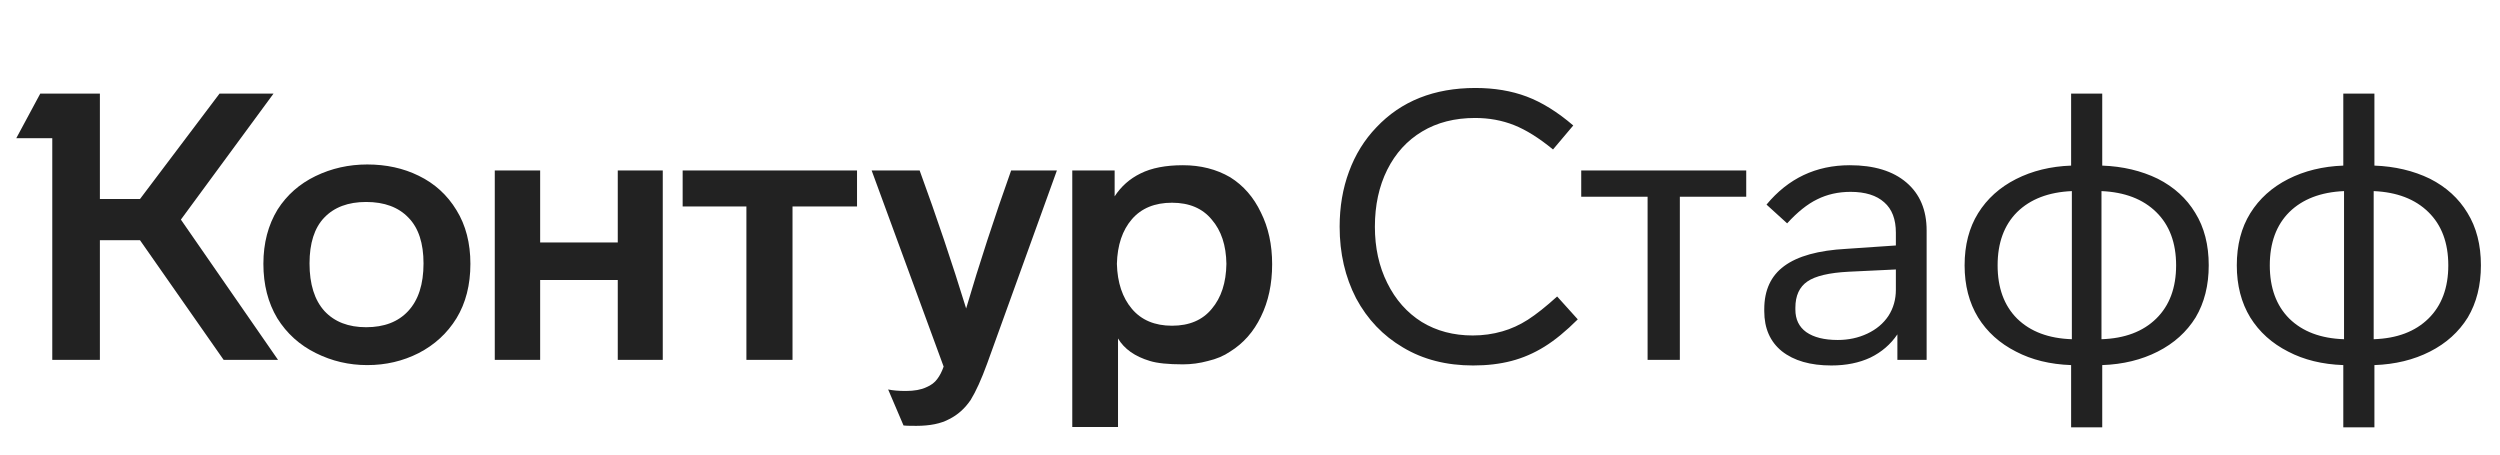
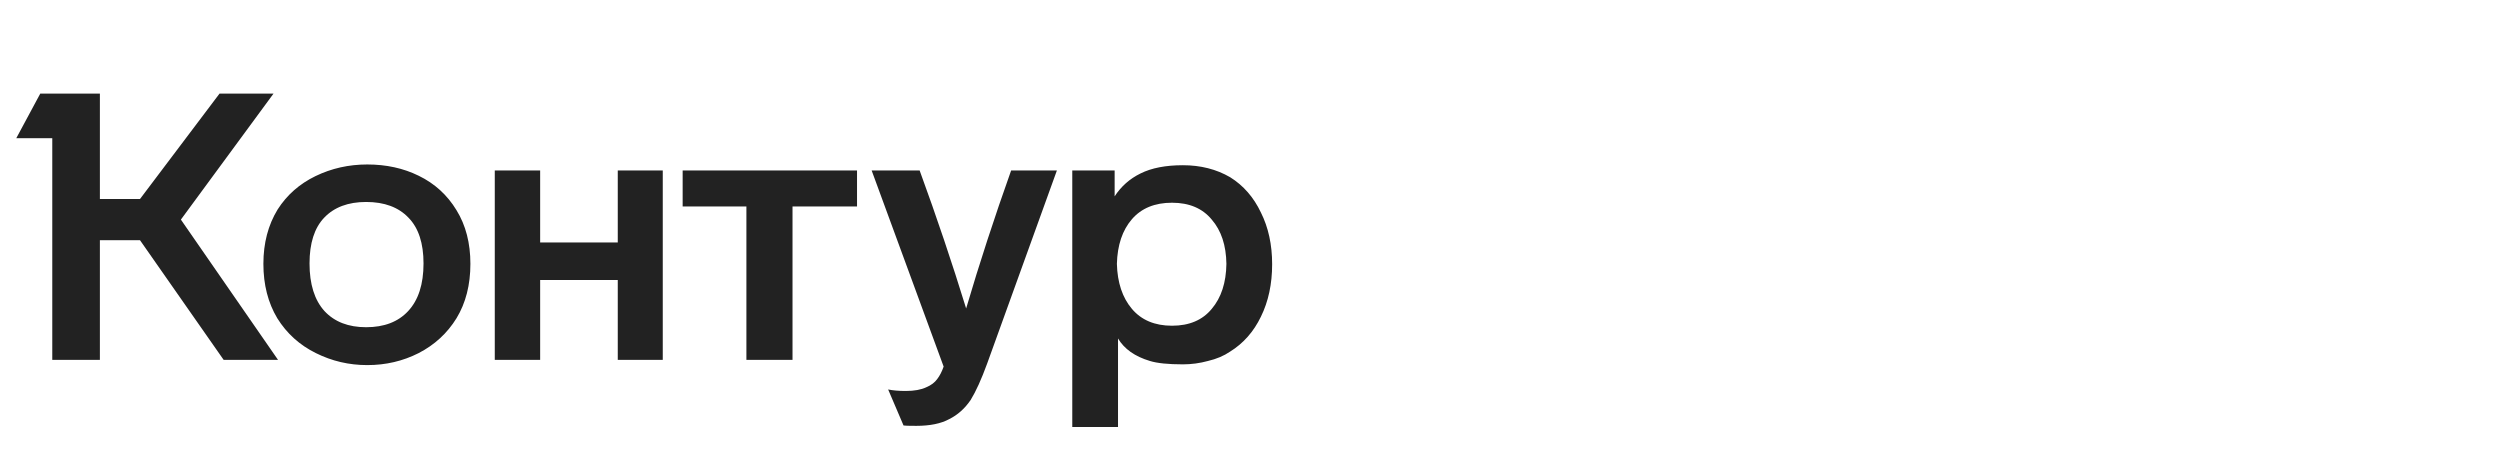
<svg xmlns="http://www.w3.org/2000/svg" width="132" height="24" viewBox="0 0 132 24" fill="none">
  <path d="M9.551 11.595L14.679 19H11.808L7.393 12.684H5.274V19H2.76V7.298H0.859L2.126 4.942H5.274V10.506H7.393L11.591 4.942H14.442L9.551 11.595ZM13.907 13.931C13.907 12.836 14.158 11.879 14.659 11.06C15.148 10.295 15.815 9.707 16.659 9.298C17.504 8.889 18.415 8.684 19.392 8.684C20.395 8.684 21.299 8.882 22.104 9.278C22.949 9.687 23.616 10.295 24.104 11.1C24.593 11.892 24.837 12.836 24.837 13.931C24.837 15.04 24.593 15.997 24.104 16.802C23.616 17.594 22.949 18.208 22.104 18.644C21.273 19.066 20.369 19.277 19.392 19.277C18.428 19.277 17.524 19.066 16.679 18.644C15.821 18.221 15.141 17.607 14.64 16.802C14.151 15.984 13.907 15.027 13.907 13.931ZM56.616 9.001H58.853V10.367C59.196 9.839 59.652 9.437 60.219 9.159C60.8 8.869 61.546 8.724 62.457 8.724C63.394 8.724 64.225 8.935 64.951 9.357C65.651 9.793 66.192 10.413 66.575 11.219C66.971 12.011 67.169 12.921 67.169 13.951C67.169 14.994 66.971 15.918 66.575 16.723C66.192 17.515 65.651 18.129 64.951 18.564C64.621 18.789 64.232 18.954 63.783 19.059C63.348 19.178 62.906 19.238 62.457 19.238C61.678 19.238 61.097 19.178 60.714 19.059C59.922 18.822 59.361 18.426 59.031 17.871V22.544H56.616V9.001ZM26.124 9.001H28.52V12.803H32.618V9.001H34.994V19H32.618V14.783H28.52V19H26.124V9.001ZM36.044 9.001H45.251V10.902H41.845V19H39.41V10.902H36.044V9.001ZM48.557 9.001C49.455 11.456 50.273 13.885 51.012 16.287C51.712 13.911 52.504 11.483 53.388 9.001H55.804L52.121 19.198C51.818 20.03 51.527 20.67 51.25 21.119C50.946 21.567 50.57 21.904 50.121 22.128C49.686 22.366 49.105 22.485 48.379 22.485C47.97 22.485 47.745 22.478 47.706 22.465L46.894 20.564C47.145 20.617 47.455 20.643 47.825 20.643C48.273 20.643 48.636 20.577 48.913 20.445C49.164 20.34 49.356 20.195 49.488 20.01C49.62 19.838 49.732 19.62 49.824 19.356L46.023 9.001H48.557ZM16.343 13.911C16.343 15.007 16.607 15.845 17.134 16.426C17.663 16.994 18.395 17.277 19.332 17.277C20.283 17.277 21.022 16.994 21.55 16.426C22.091 15.845 22.362 15.007 22.362 13.911C22.362 12.842 22.098 12.037 21.57 11.496C21.042 10.941 20.296 10.664 19.332 10.664C18.382 10.664 17.643 10.941 17.115 11.496C16.6 12.037 16.343 12.842 16.343 13.911ZM58.972 13.931C58.998 14.921 59.262 15.713 59.764 16.307C60.266 16.901 60.972 17.198 61.883 17.198C62.793 17.198 63.493 16.901 63.981 16.307C64.483 15.713 64.74 14.921 64.754 13.931C64.74 12.954 64.483 12.176 63.981 11.595C63.493 11.001 62.793 10.704 61.883 10.704C60.972 10.704 60.266 10.994 59.764 11.575C59.262 12.156 58.998 12.941 58.972 13.931Z" fill="#222222" />
-   <path d="M81.999 7.892C81.26 7.285 80.573 6.856 79.94 6.605C79.306 6.354 78.62 6.229 77.88 6.229C76.811 6.229 75.881 6.467 75.089 6.942C74.297 7.417 73.683 8.09 73.247 8.961C72.812 9.833 72.594 10.836 72.594 11.971C72.594 13.08 72.812 14.07 73.247 14.941C73.683 15.825 74.29 16.512 75.069 17C75.848 17.475 76.745 17.713 77.762 17.713C78.303 17.713 78.824 17.64 79.326 17.495C79.788 17.363 80.237 17.159 80.672 16.881C81.121 16.591 81.636 16.182 82.217 15.654L83.306 16.862C82.685 17.482 82.098 17.964 81.543 18.307C80.989 18.65 80.408 18.901 79.801 19.059C79.194 19.218 78.521 19.297 77.781 19.297C76.369 19.297 75.135 18.98 74.079 18.347C73.023 17.726 72.198 16.862 71.604 15.753C71.023 14.631 70.733 13.37 70.733 11.971C70.733 10.915 70.898 9.945 71.228 9.06C71.558 8.163 72.039 7.384 72.673 6.724C73.98 5.338 75.722 4.645 77.9 4.645C78.903 4.645 79.808 4.797 80.613 5.1C81.418 5.404 82.236 5.912 83.068 6.625L81.999 7.892ZM88.696 10.387V19H86.993V10.387H83.489V9.001H92.201V10.387H88.696ZM100.182 19V17.654C99.825 18.182 99.35 18.591 98.756 18.881C98.162 19.158 97.476 19.297 96.697 19.297C95.588 19.297 94.717 19.046 94.083 18.545C93.463 18.043 93.153 17.337 93.153 16.426V16.327C93.153 15.324 93.502 14.565 94.202 14.05C94.915 13.522 96.01 13.218 97.489 13.139L100.102 12.961V12.288C100.102 11.575 99.898 11.04 99.489 10.684C99.079 10.314 98.486 10.13 97.707 10.13C97.06 10.13 96.472 10.262 95.945 10.526C95.43 10.776 94.902 11.199 94.361 11.793L93.272 10.803C94.42 9.417 95.885 8.724 97.667 8.724C98.948 8.724 99.944 9.027 100.657 9.635C101.37 10.242 101.726 11.087 101.726 12.169V19H100.182ZM97.608 14.347C96.578 14.4 95.852 14.571 95.43 14.862C95.007 15.152 94.796 15.614 94.796 16.248V16.347C94.796 16.862 94.987 17.258 95.37 17.535C95.766 17.812 96.321 17.951 97.034 17.951C97.601 17.951 98.123 17.838 98.598 17.614C99.073 17.39 99.442 17.079 99.707 16.683C99.971 16.274 100.102 15.812 100.102 15.297V14.228L97.608 14.347ZM110.998 4.942V8.744C112.08 8.783 113.057 9.014 113.928 9.437C114.786 9.872 115.446 10.473 115.908 11.238C116.384 12.004 116.621 12.928 116.621 14.01C116.621 15.066 116.39 15.984 115.928 16.763C115.453 17.528 114.786 18.129 113.928 18.564C113.07 19 112.094 19.238 110.998 19.277V22.564H109.355V19.277C108.246 19.238 107.276 19 106.444 18.564C105.586 18.129 104.919 17.528 104.444 16.763C103.969 15.984 103.731 15.066 103.731 14.01C103.731 12.941 103.969 12.024 104.444 11.258C104.919 10.493 105.586 9.892 106.444 9.456C107.302 9.021 108.272 8.783 109.355 8.744V4.942H110.998ZM109.394 10.09C108.167 10.143 107.203 10.512 106.503 11.199C105.817 11.885 105.474 12.822 105.474 14.01C105.474 15.198 105.817 16.136 106.503 16.822C107.203 17.508 108.167 17.871 109.394 17.911V10.09ZM110.958 17.911C112.186 17.871 113.15 17.508 113.849 16.822C114.549 16.136 114.899 15.198 114.899 14.01C114.899 12.822 114.549 11.885 113.849 11.199C113.15 10.512 112.186 10.143 110.958 10.09V17.911ZM125.369 4.942V8.744C126.452 8.783 127.428 9.014 128.3 9.437C129.158 9.872 129.818 10.473 130.28 11.238C130.755 12.004 130.992 12.928 130.992 14.01C130.992 15.066 130.761 15.984 130.299 16.763C129.824 17.528 129.158 18.129 128.3 18.564C127.442 19 126.465 19.238 125.369 19.277V22.564H123.726V19.277C122.617 19.238 121.647 19 120.815 18.564C119.957 18.129 119.291 17.528 118.815 16.763C118.34 15.984 118.103 15.066 118.103 14.01C118.103 12.941 118.34 12.024 118.815 11.258C119.291 10.493 119.957 9.892 120.815 9.456C121.673 9.021 122.643 8.783 123.726 8.744V4.942H125.369ZM123.765 10.09C122.538 10.143 121.574 10.512 120.875 11.199C120.188 11.885 119.845 12.822 119.845 14.01C119.845 15.198 120.188 16.136 120.875 16.822C121.574 17.508 122.538 17.871 123.765 17.911V10.09ZM125.33 17.911C126.557 17.871 127.521 17.508 128.22 16.822C128.92 16.136 129.27 15.198 129.27 14.01C129.27 12.822 128.92 11.885 128.22 11.199C127.521 10.512 126.557 10.143 125.33 10.09V17.911Z" fill="#222222" />
</svg>